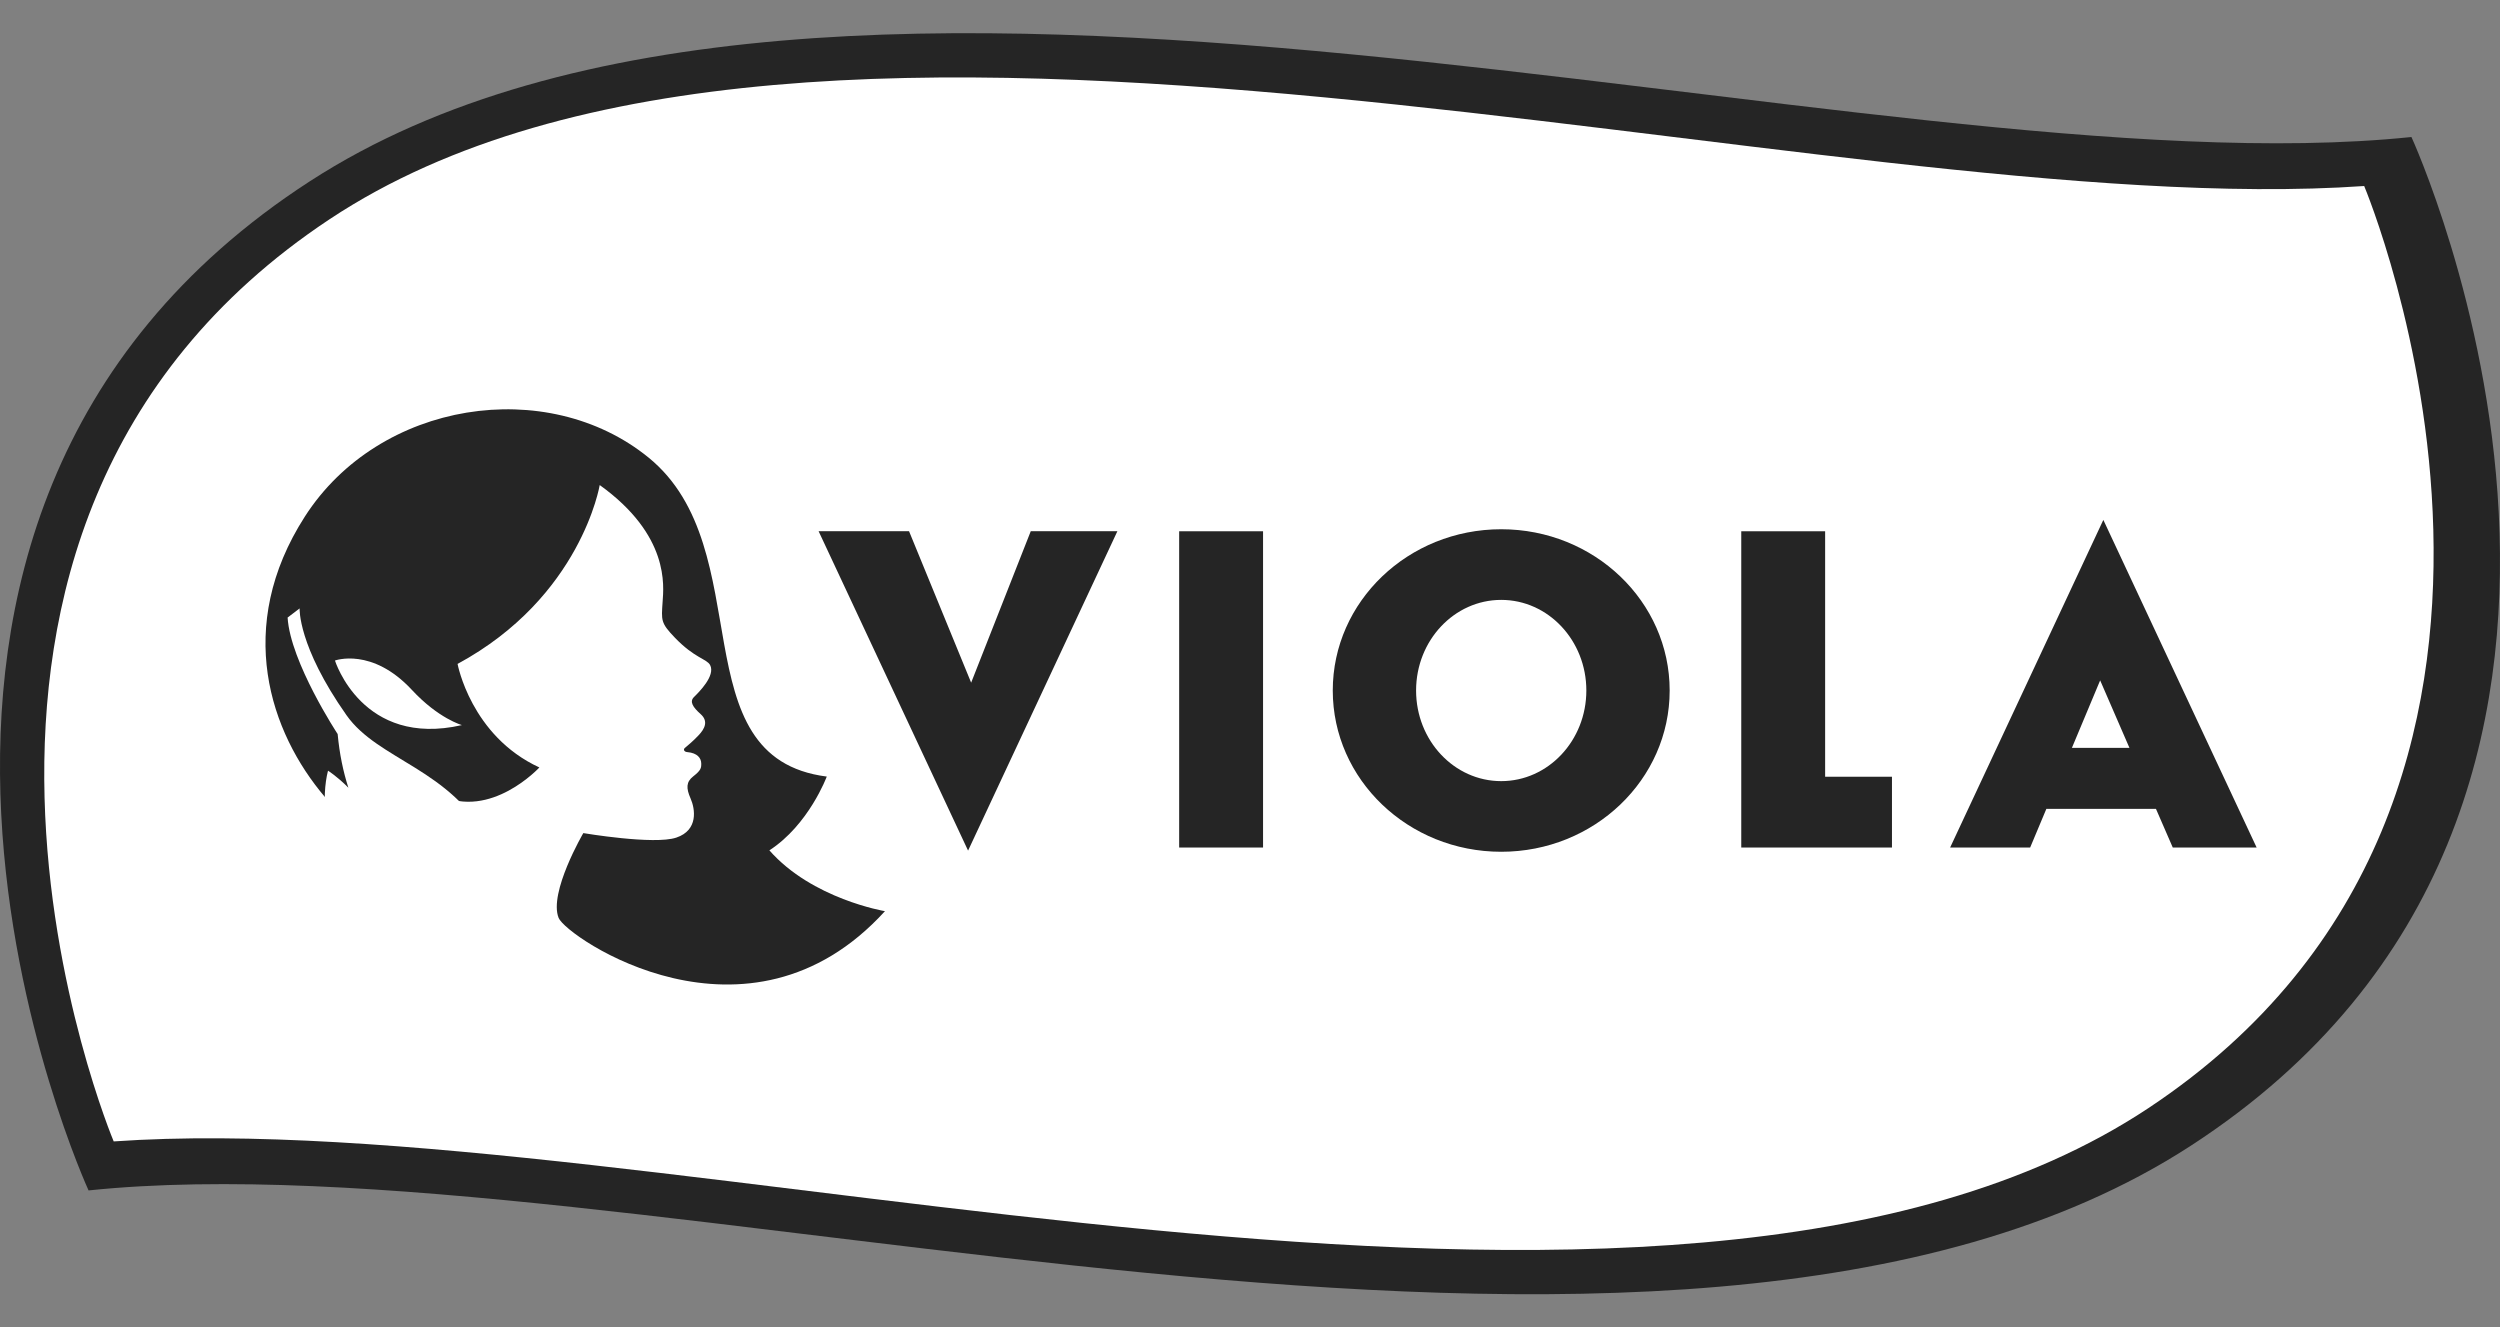
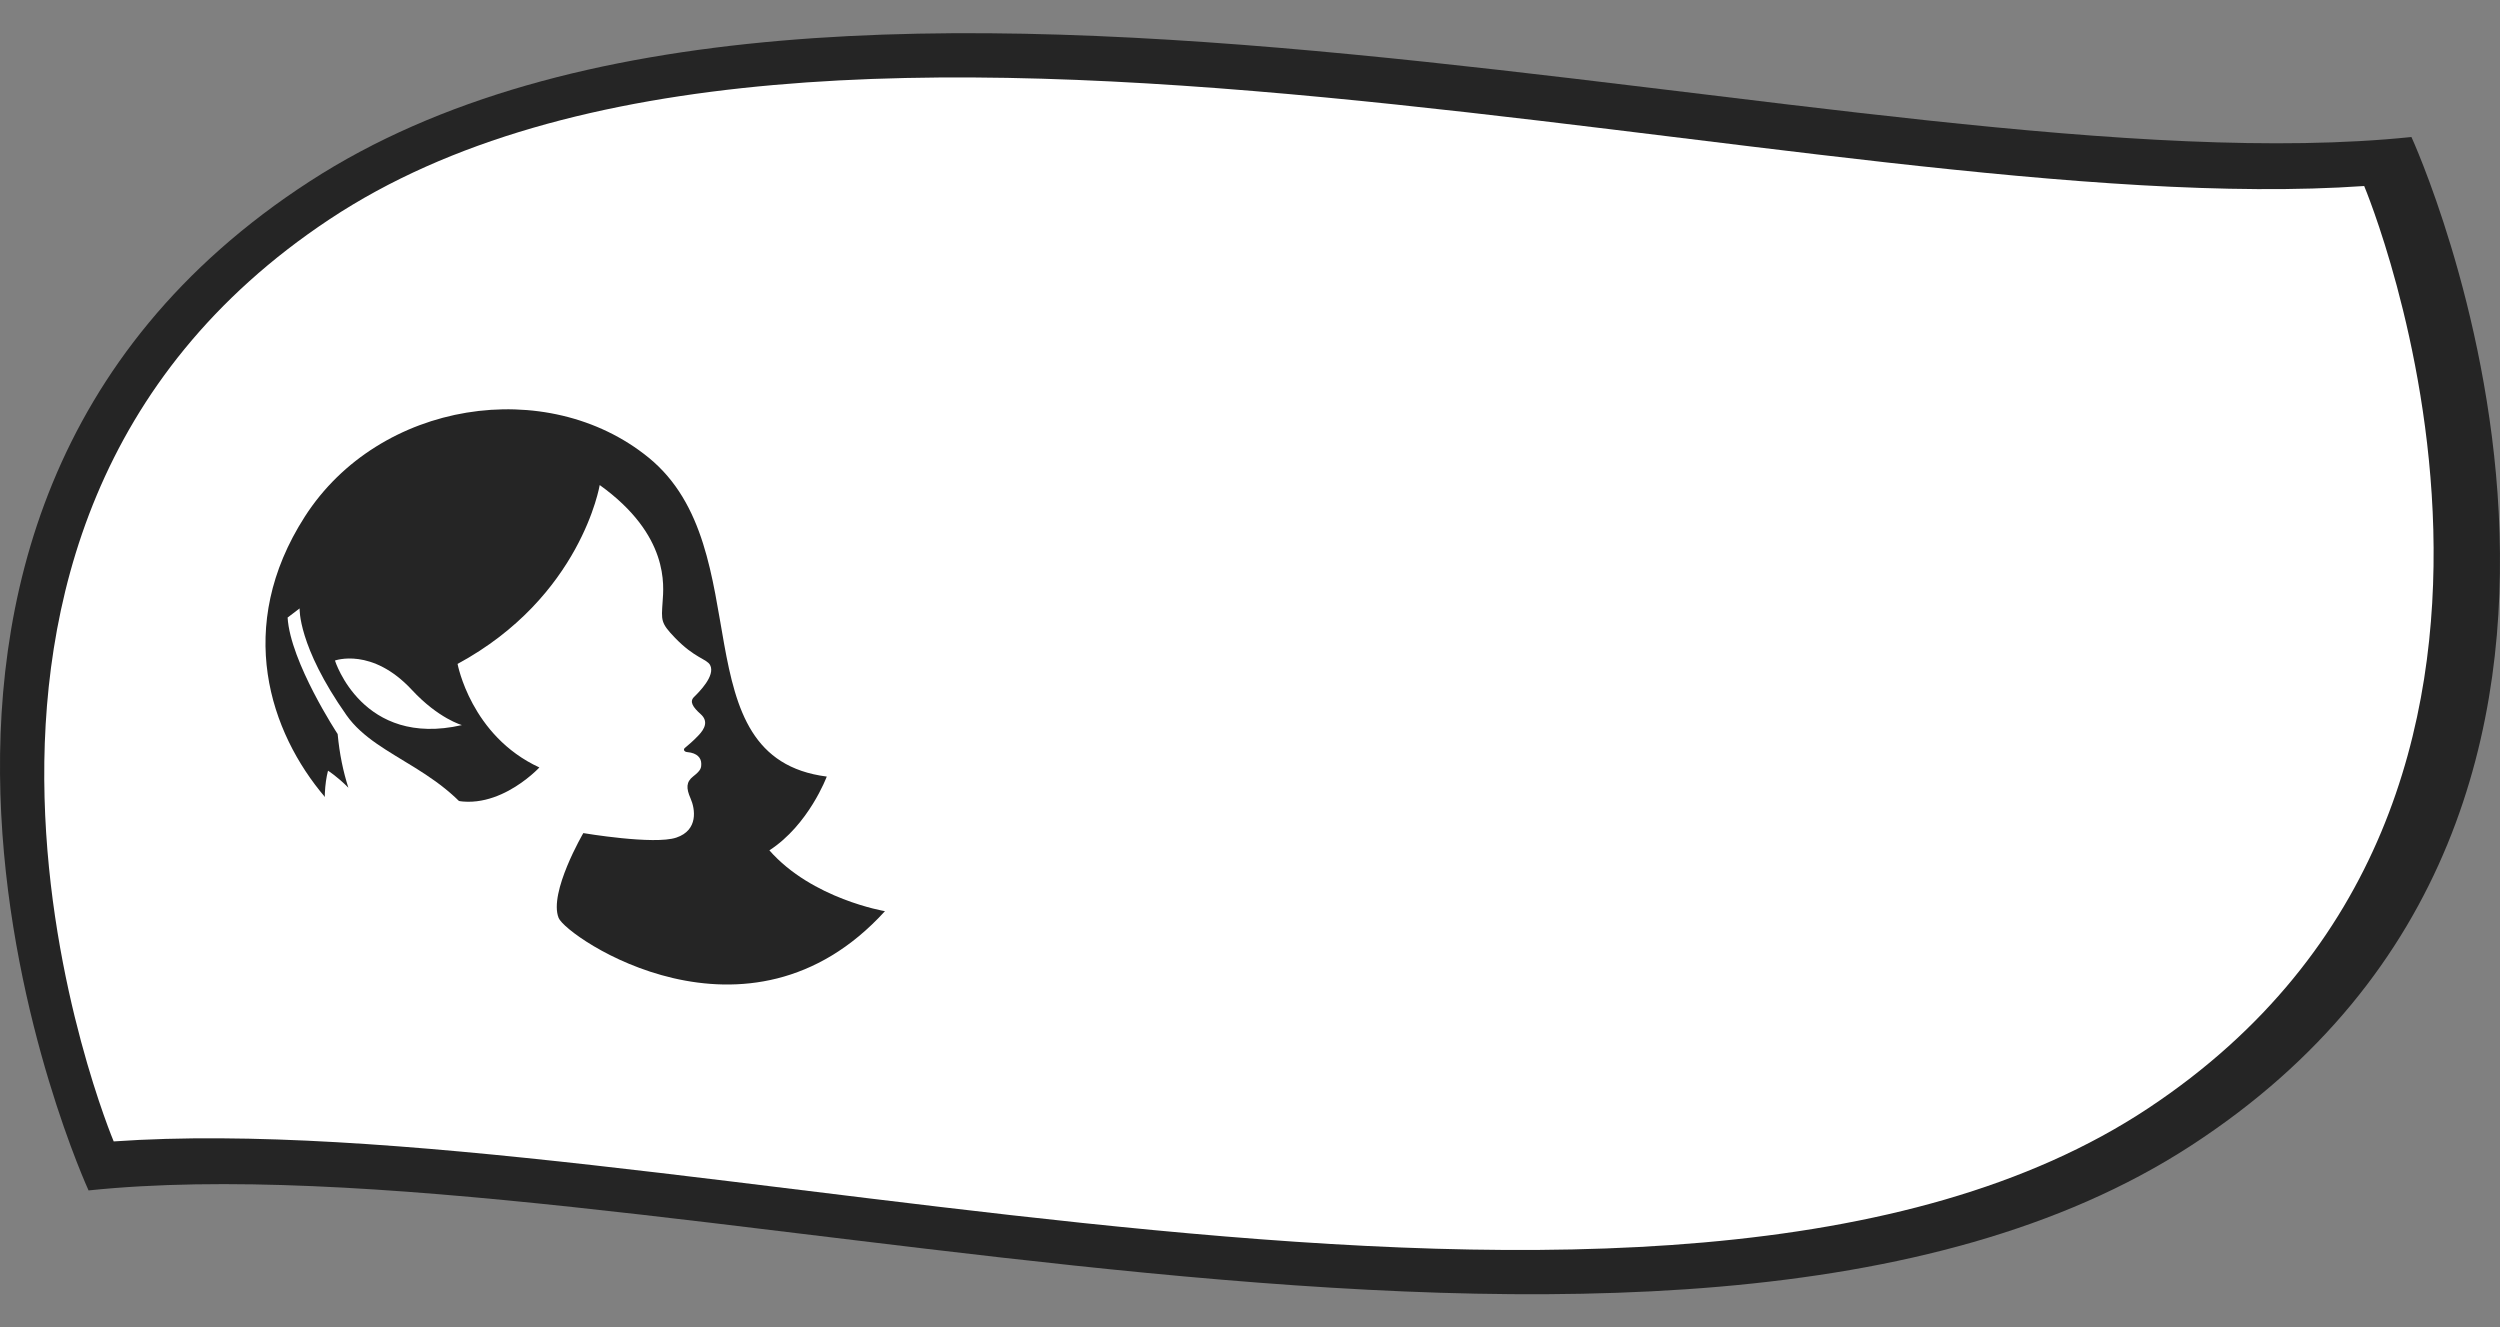
<svg xmlns="http://www.w3.org/2000/svg" width="113" height="60" viewBox="0 0 113 60" fill="none">
  <rect x="0" y="0" width="113" height="60" fill="#808080" stroke="none" />
  <g clip-path="url(#clip0_874_3046)">
    <path d="M108.997 6.193C84.562 8.73 37.413 -6.967 14.009 8.191C-9.86 23.65 4.003 53.807 4.003 53.807C28.438 51.27 75.587 66.967 98.991 51.809C122.859 36.35 108.997 6.193 108.997 6.193Z" fill="#252525" />
    <path d="M97.102 50.091C75.387 64.488 29.582 49.885 5.139 51.592C5.139 51.592 -6.447 24.061 14.898 9.909C36.613 -4.488 82.418 10.115 106.861 8.408C106.861 8.408 118.447 35.939 97.102 50.091Z" fill="white" />
-     <path d="M67.855 23.922C63.65 23.922 60.241 27.185 60.241 31.211C60.241 35.237 63.65 38.5 67.855 38.5C72.06 38.5 75.469 35.237 75.469 31.211C75.469 27.185 72.06 23.922 67.855 23.922ZM67.855 35.307C65.729 35.307 64.007 33.473 64.007 31.211C64.007 28.949 65.731 27.115 67.855 27.115C69.979 27.115 71.703 28.949 71.703 31.211C71.703 33.473 69.979 35.307 67.855 35.307ZM53.298 38.308H57.09V24.012H53.298V38.308ZM82.496 24.012H78.705V38.308H85.517V35.109H82.496V24.012ZM88.144 38.308H91.763L92.496 36.56H97.449L98.209 38.308H102L95.071 23.5L88.146 38.308H88.144ZM93.65 33.804L94.927 30.753L96.251 33.804H93.648H93.65ZM43.897 30.859L41.088 24.009H37L43.757 38.448L50.507 24.009H46.591L43.895 30.859H43.897Z" fill="#252525" />
    <path d="M34.774 38.437C36.56 37.282 37.37 35.101 37.37 35.101C30.659 34.245 34.401 24.824 29.317 20.684C24.737 16.955 17.147 18.104 13.78 23.348C10.576 28.339 12.203 33.112 14.693 36.032C16.276 37.89 19.436 36.935 19.862 35.933C22.184 37.068 24.38 34.689 24.38 34.689C21.283 33.262 20.682 30.009 20.682 30.009C26.273 26.984 27.107 21.924 27.107 21.924C30.271 24.196 29.999 26.491 29.95 27.202C29.894 28.048 29.857 28.151 30.513 28.832C31.401 29.752 31.943 29.779 32.096 30.059C32.353 30.542 31.576 31.301 31.367 31.507C31.16 31.713 31.31 31.957 31.669 32.278C32.029 32.597 31.856 32.943 31.574 33.237C31.3 33.526 31.113 33.672 30.951 33.811C30.886 33.865 30.904 33.981 31.067 33.995C31.527 34.035 31.688 34.271 31.696 34.495C31.702 34.714 31.688 34.815 31.328 35.097C31.014 35.346 31.008 35.624 31.215 36.093C31.422 36.563 31.574 37.522 30.571 37.859C29.571 38.199 26.369 37.656 26.366 37.656C26.366 37.656 24.792 40.349 25.25 41.49C25.595 42.35 33.804 47.99 40 41.185C40 41.185 36.702 40.636 34.772 38.431L34.774 38.437Z" fill="#252525" />
    <path d="M22.083 38.011C20.376 34.738 17.104 34.376 15.661 32.326C13.452 29.186 13.543 27.5 13.543 27.5L13 27.913C13.122 29.925 15.262 33.179 15.262 33.179C15.345 34.082 15.515 34.885 15.746 35.604C15.245 35.097 14.826 34.835 14.826 34.835C14.526 36 14.621 38.087 15.681 39.238C16.741 40.389 16.816 41.965 16.816 41.965C17.41 40.663 17.505 39.528 17.337 38.566C18.384 39.844 19.612 40.588 20.518 41.027C22.437 41.953 22.944 42.5 22.944 42.5C22.944 42.5 23.329 40.403 22.081 38.011H22.083ZM20.879 32.774C20.879 32.774 19.825 32.485 18.617 31.183C16.814 29.243 15.14 29.856 15.14 29.856C15.14 29.856 16.372 33.807 20.879 32.774Z" fill="white" />
  </g>
  <defs>
    <clipPath id="clip0_874_3046">
      <rect width="113" height="59" fill="white" transform="translate(0 0.5)" />
    </clipPath>
  </defs>
</svg>